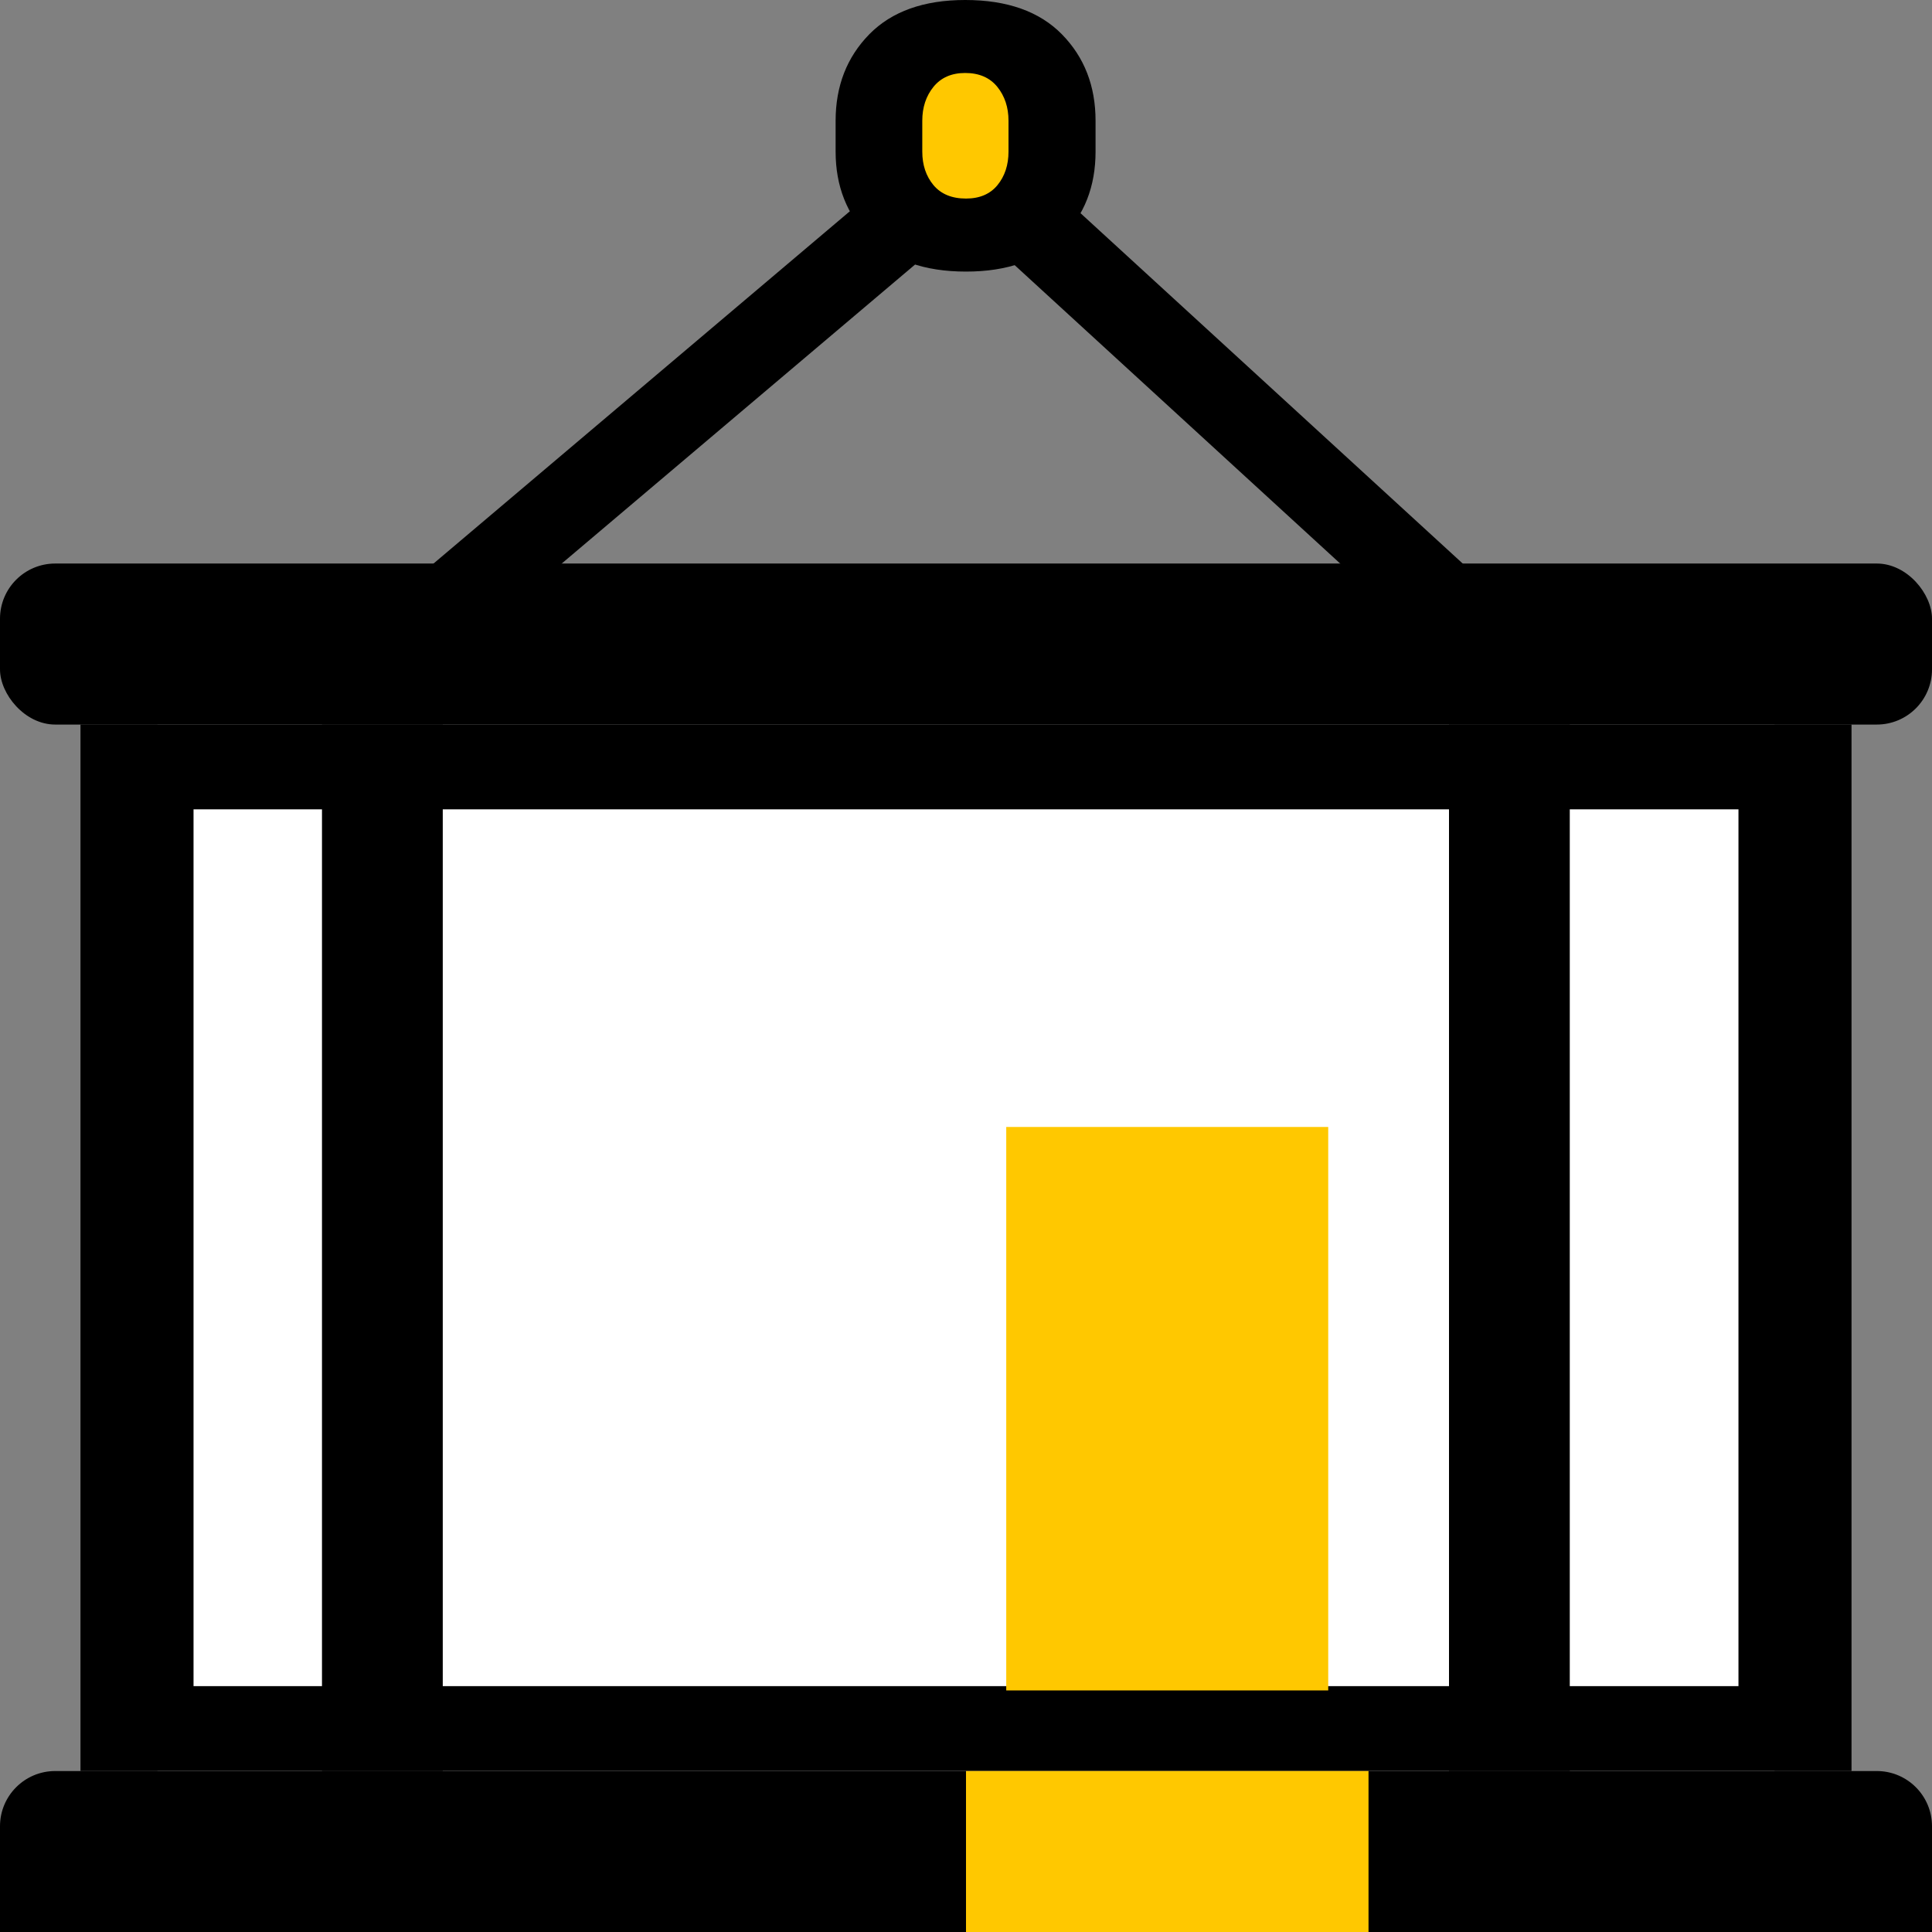
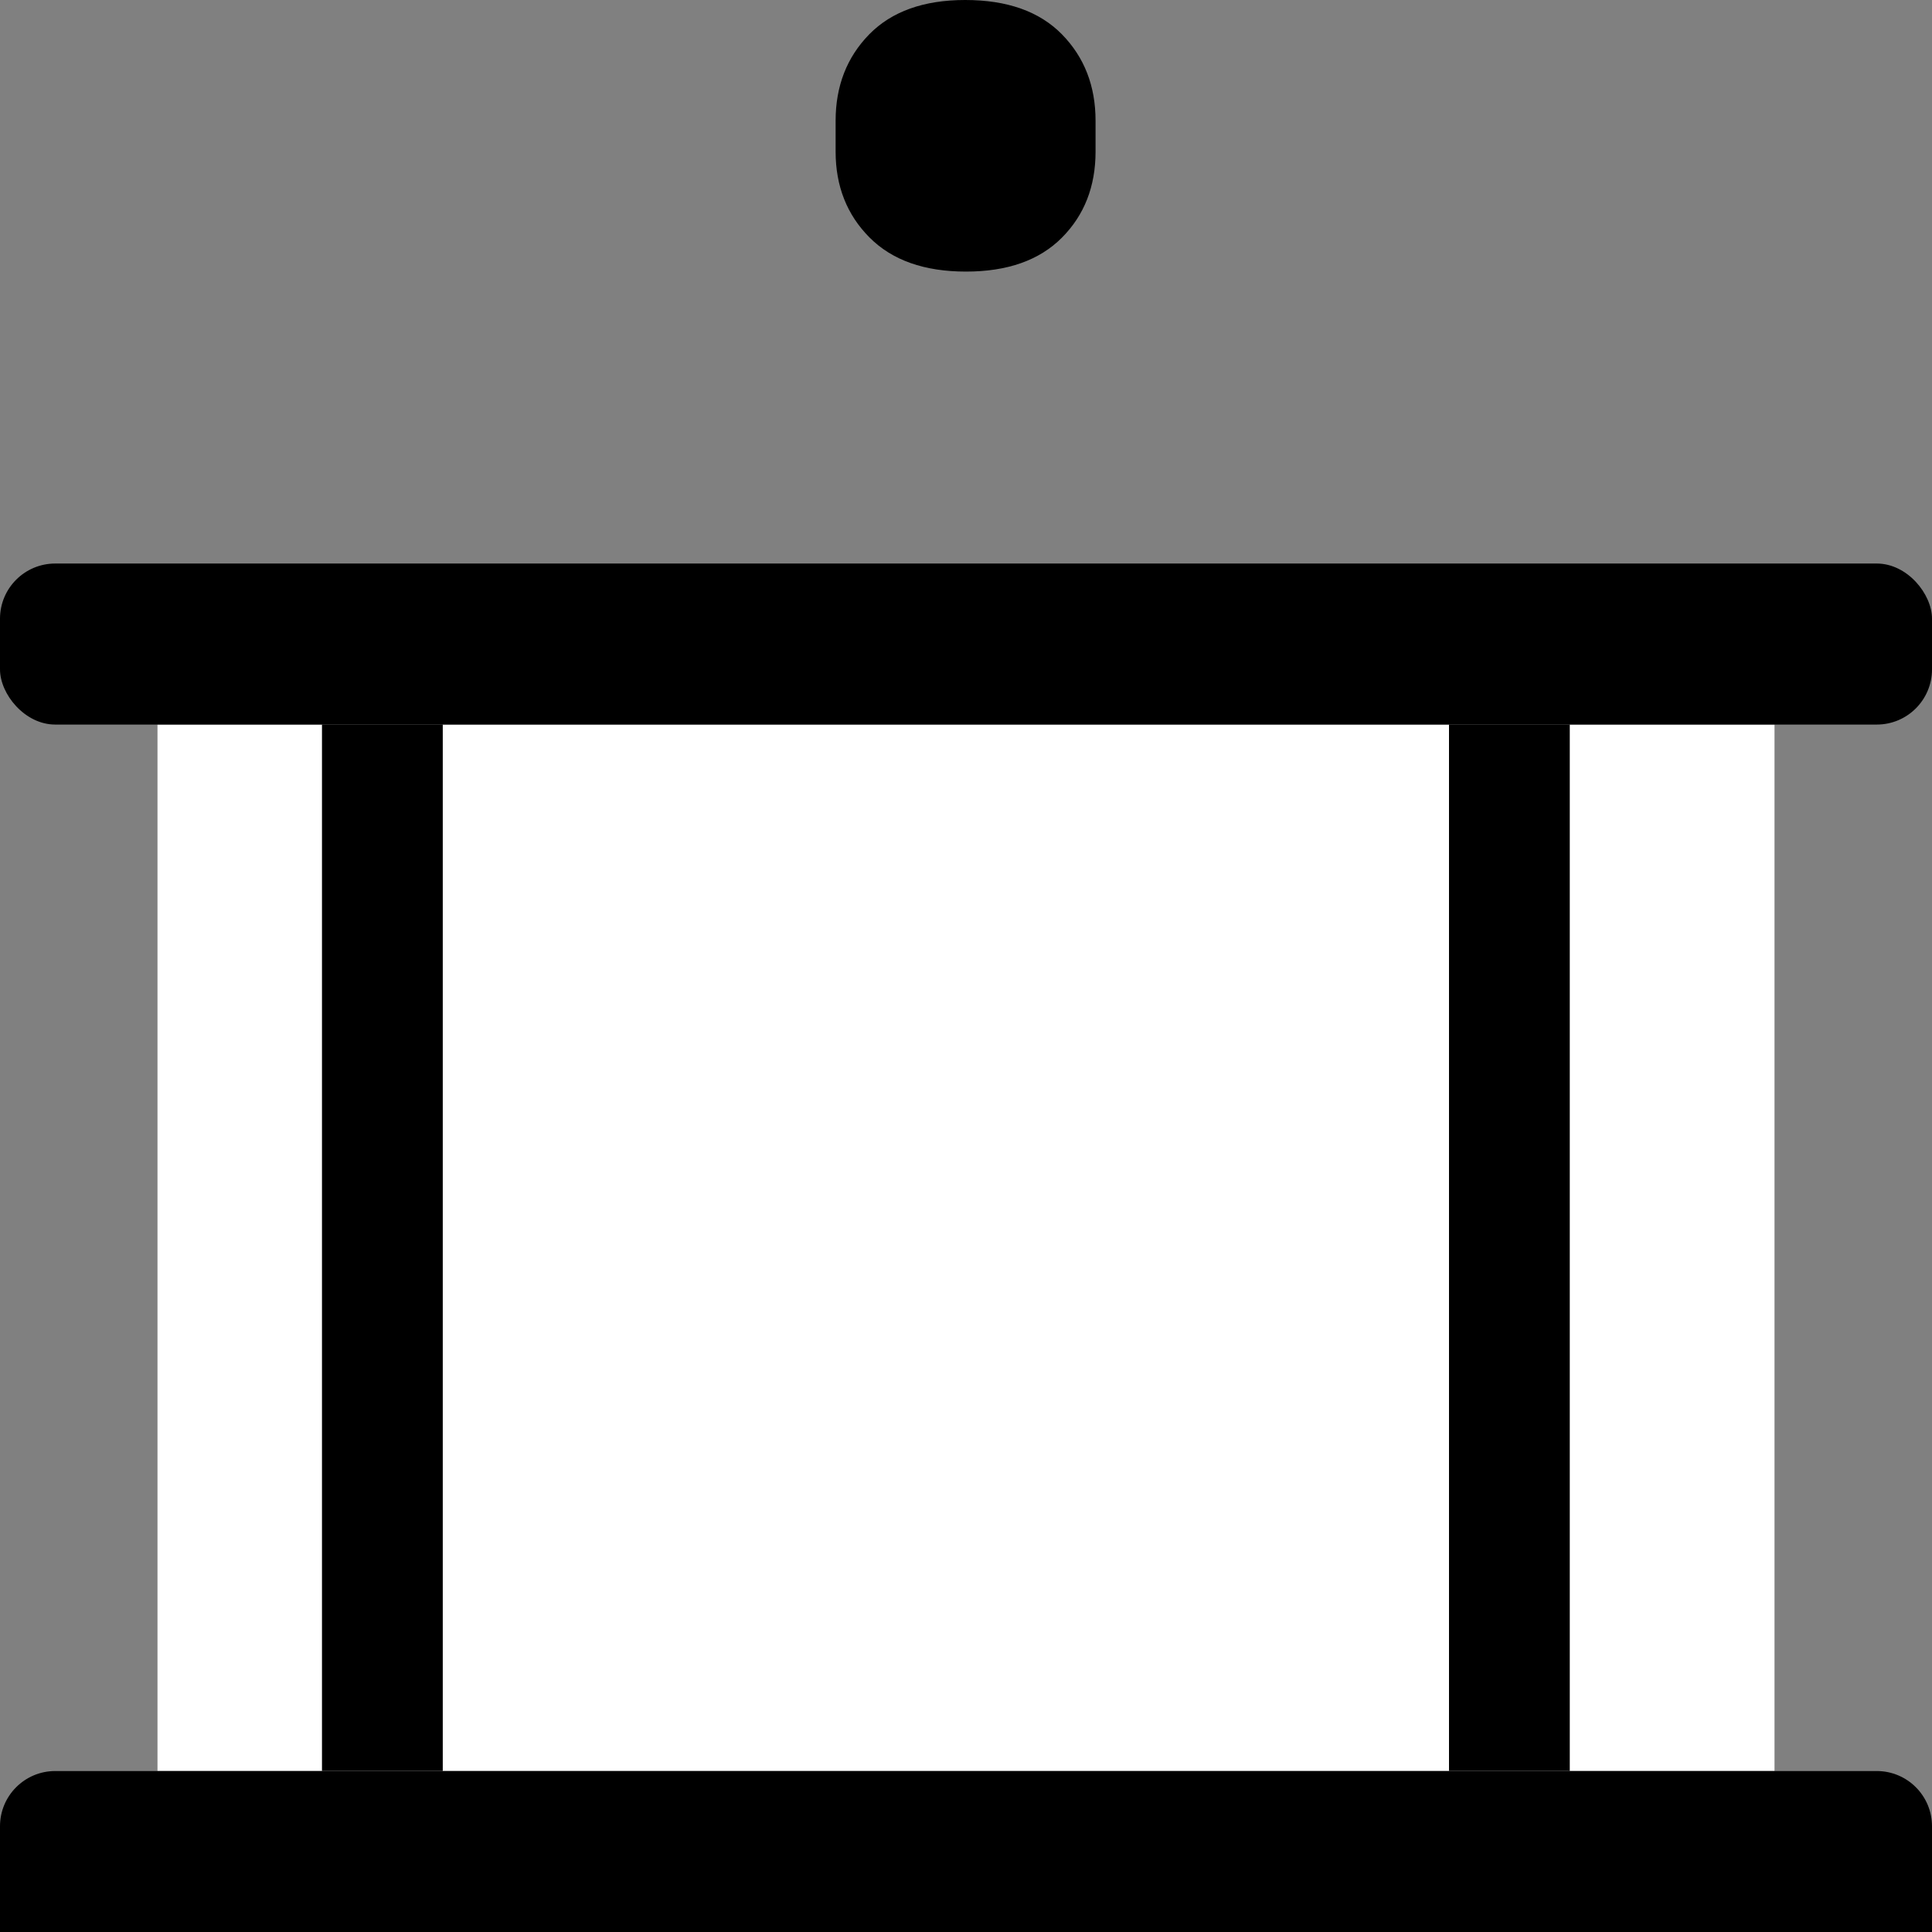
<svg xmlns="http://www.w3.org/2000/svg" width="35" height="35" viewBox="0 0 35 35" fill="none">
  <rect x="0" y="0" width="35" height="35" fill="#808080" stroke="none" />
  <rect x="2.853" y="13.125" width="29.294" height="18.958" fill="white" />
-   <path d="M3.506 14.662H31.494V30.546H1.458V32.083H33.542V13.125H1.458V31.315H3.506V14.662Z" fill="black" />
  <path d="M0 33.084C0 32.532 0.448 32.084 1 32.084H34C34.552 32.084 35 32.532 35 33.084V35.001H0V33.084Z" fill="black" />
  <rect x="5.833" y="13.125" width="2.188" height="18.958" fill="black" />
-   <path d="M7.292 11.667L16.771 3.646H18.229L26.979 11.667" stroke="black" stroke-width="1.5" />
  <rect x="26.25" y="13.125" width="2.188" height="18.958" fill="black" />
  <rect y="10.209" width="35" height="2.917" rx="1" fill="black" />
  <path d="M17.5 4.92C18.251 4.92 18.83 4.715 19.237 4.306C19.644 3.897 19.847 3.377 19.847 2.747V2.188C19.847 1.558 19.644 1.036 19.237 0.621C18.83 0.207 18.246 0 17.485 0C16.735 0 16.155 0.207 15.748 0.621C15.342 1.036 15.138 1.558 15.138 2.188V2.747C15.138 3.372 15.343 3.891 15.752 4.302C16.162 4.714 16.744 4.92 17.5 4.92Z" fill="black" />
-   <path d="M17.5 3.597C17.243 3.597 17.047 3.516 16.911 3.354C16.776 3.191 16.708 2.989 16.708 2.747V2.187C16.708 1.945 16.776 1.74 16.911 1.573C17.047 1.406 17.238 1.322 17.485 1.322C17.737 1.322 17.931 1.406 18.067 1.573C18.202 1.74 18.27 1.945 18.27 2.187V2.747C18.27 2.989 18.203 3.191 18.07 3.354C17.937 3.516 17.747 3.597 17.5 3.597Z" fill="#FFC800" />
-   <rect x="17.5" y="32.084" width="7.292" height="2.917" fill="#FFC800" />
-   <rect x="18.229" y="20.416" width="5.833" height="10.208" fill="#FFC800" />
</svg>